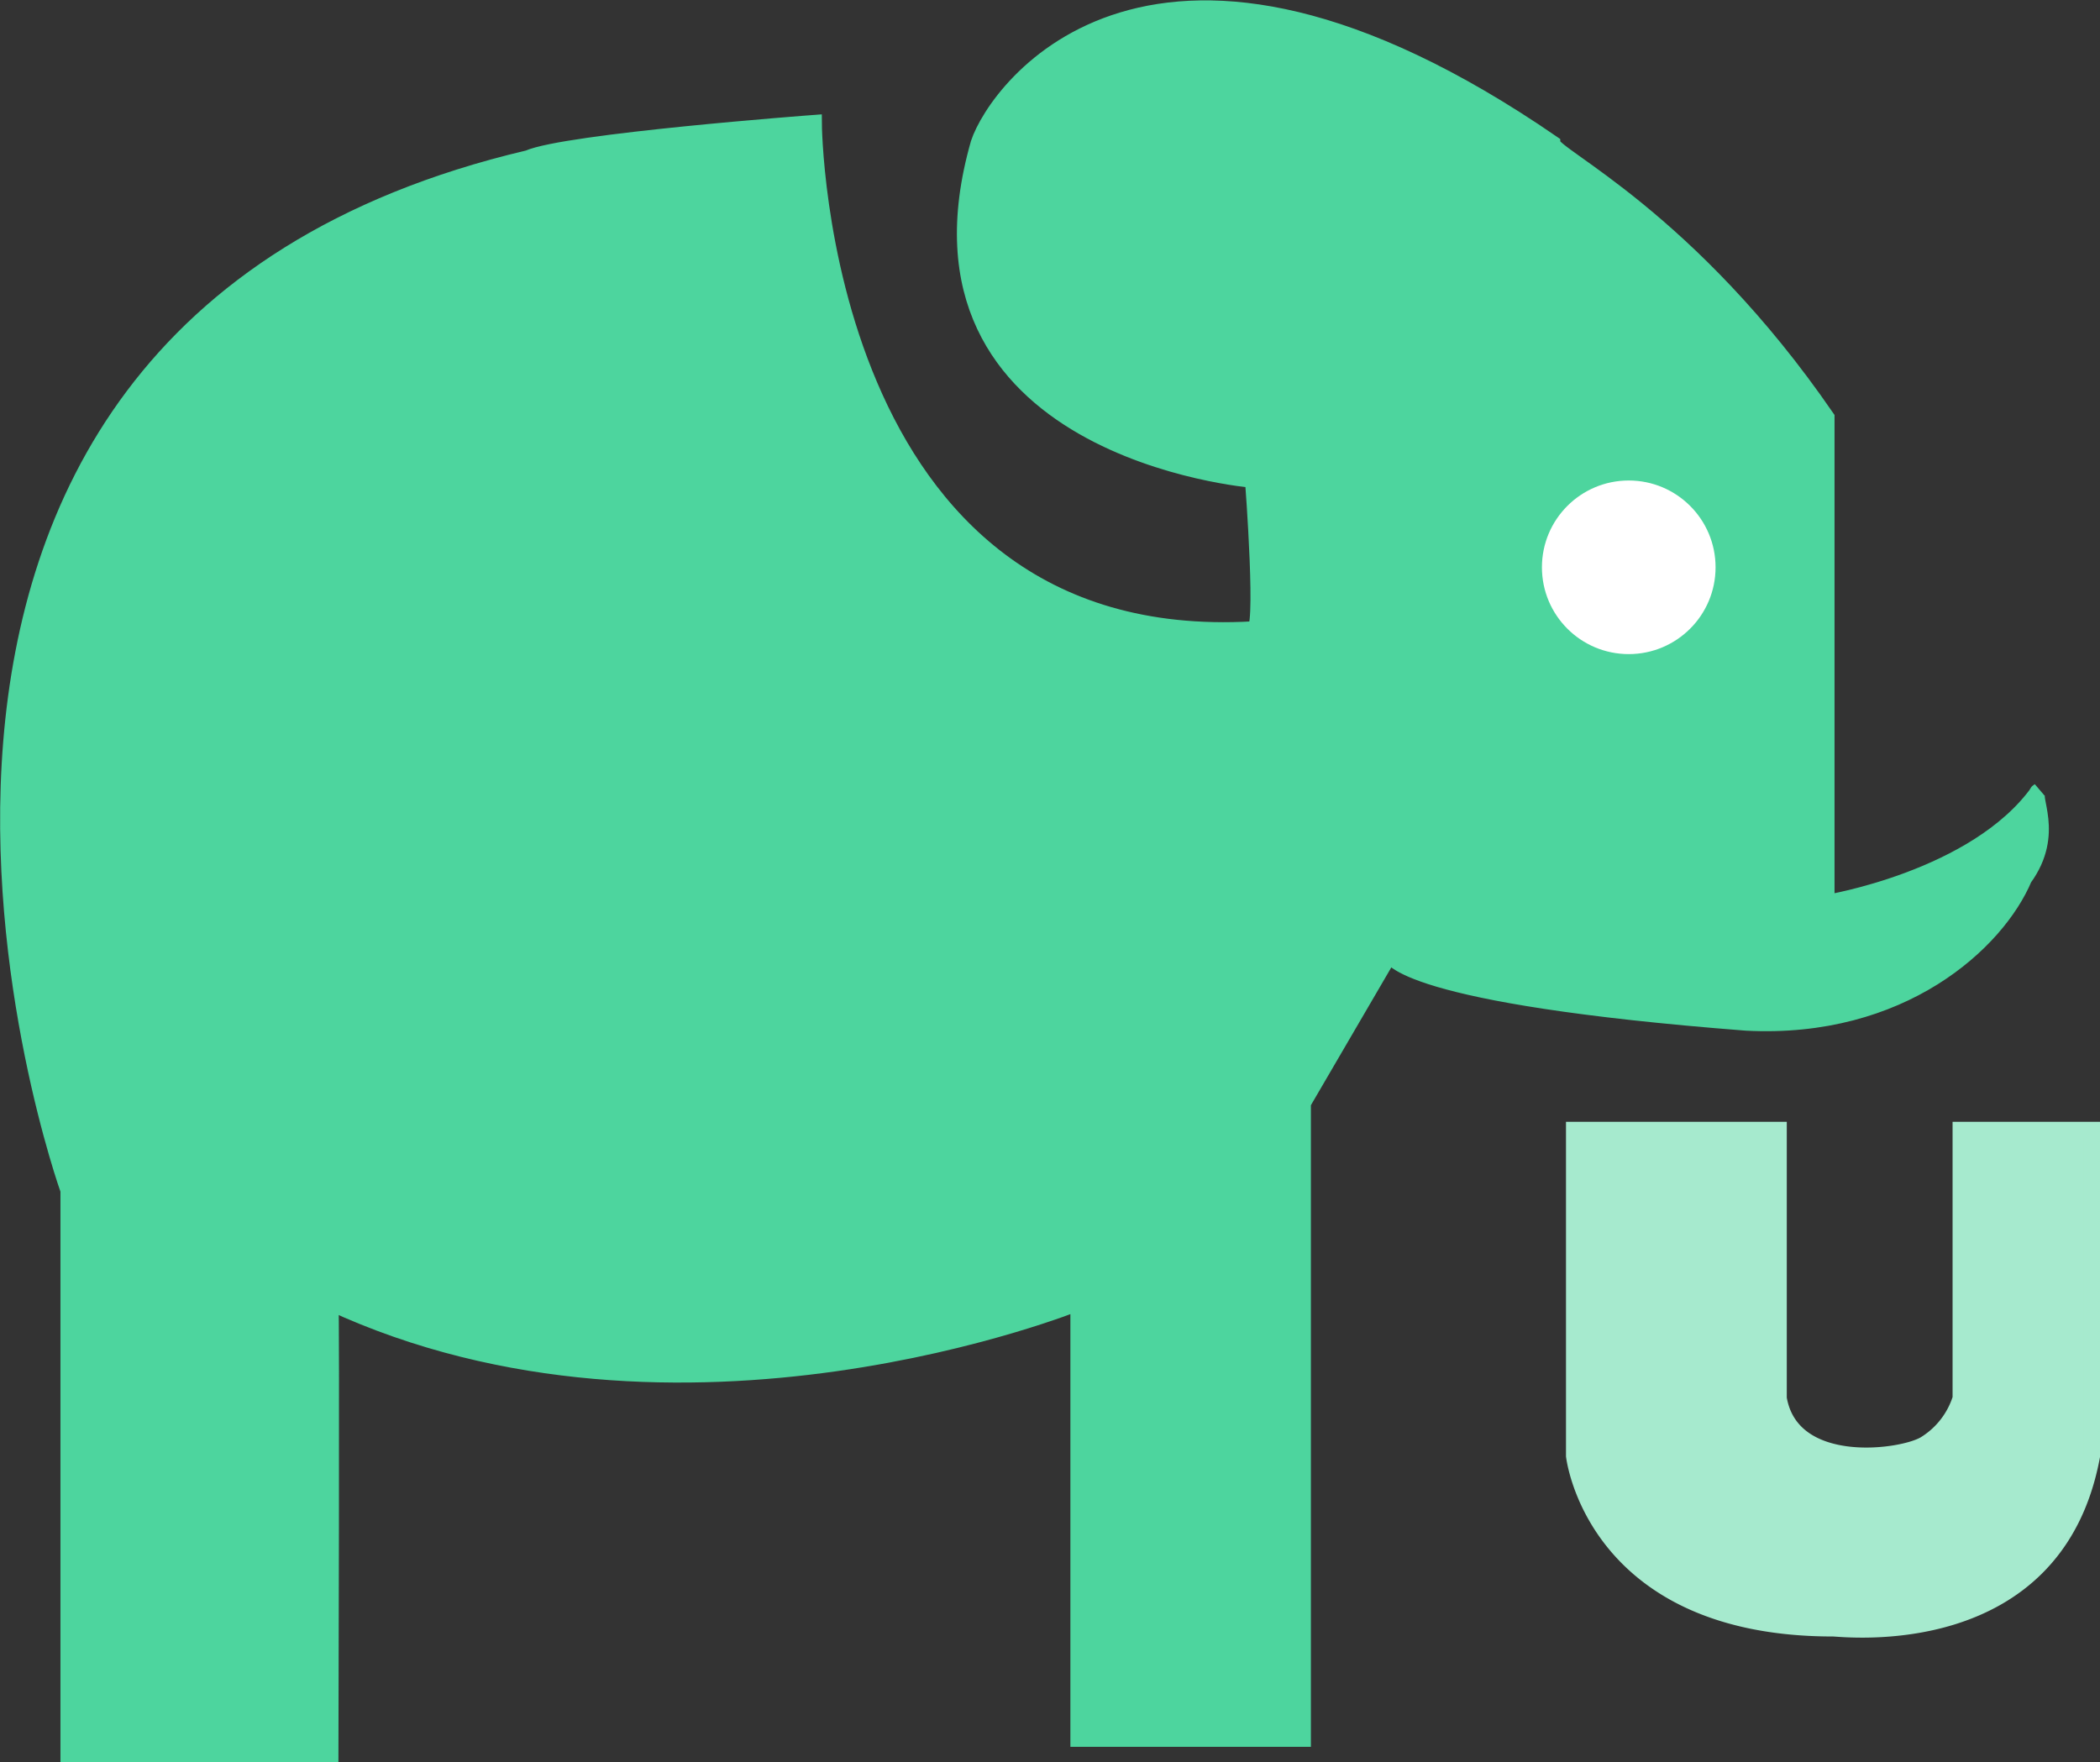
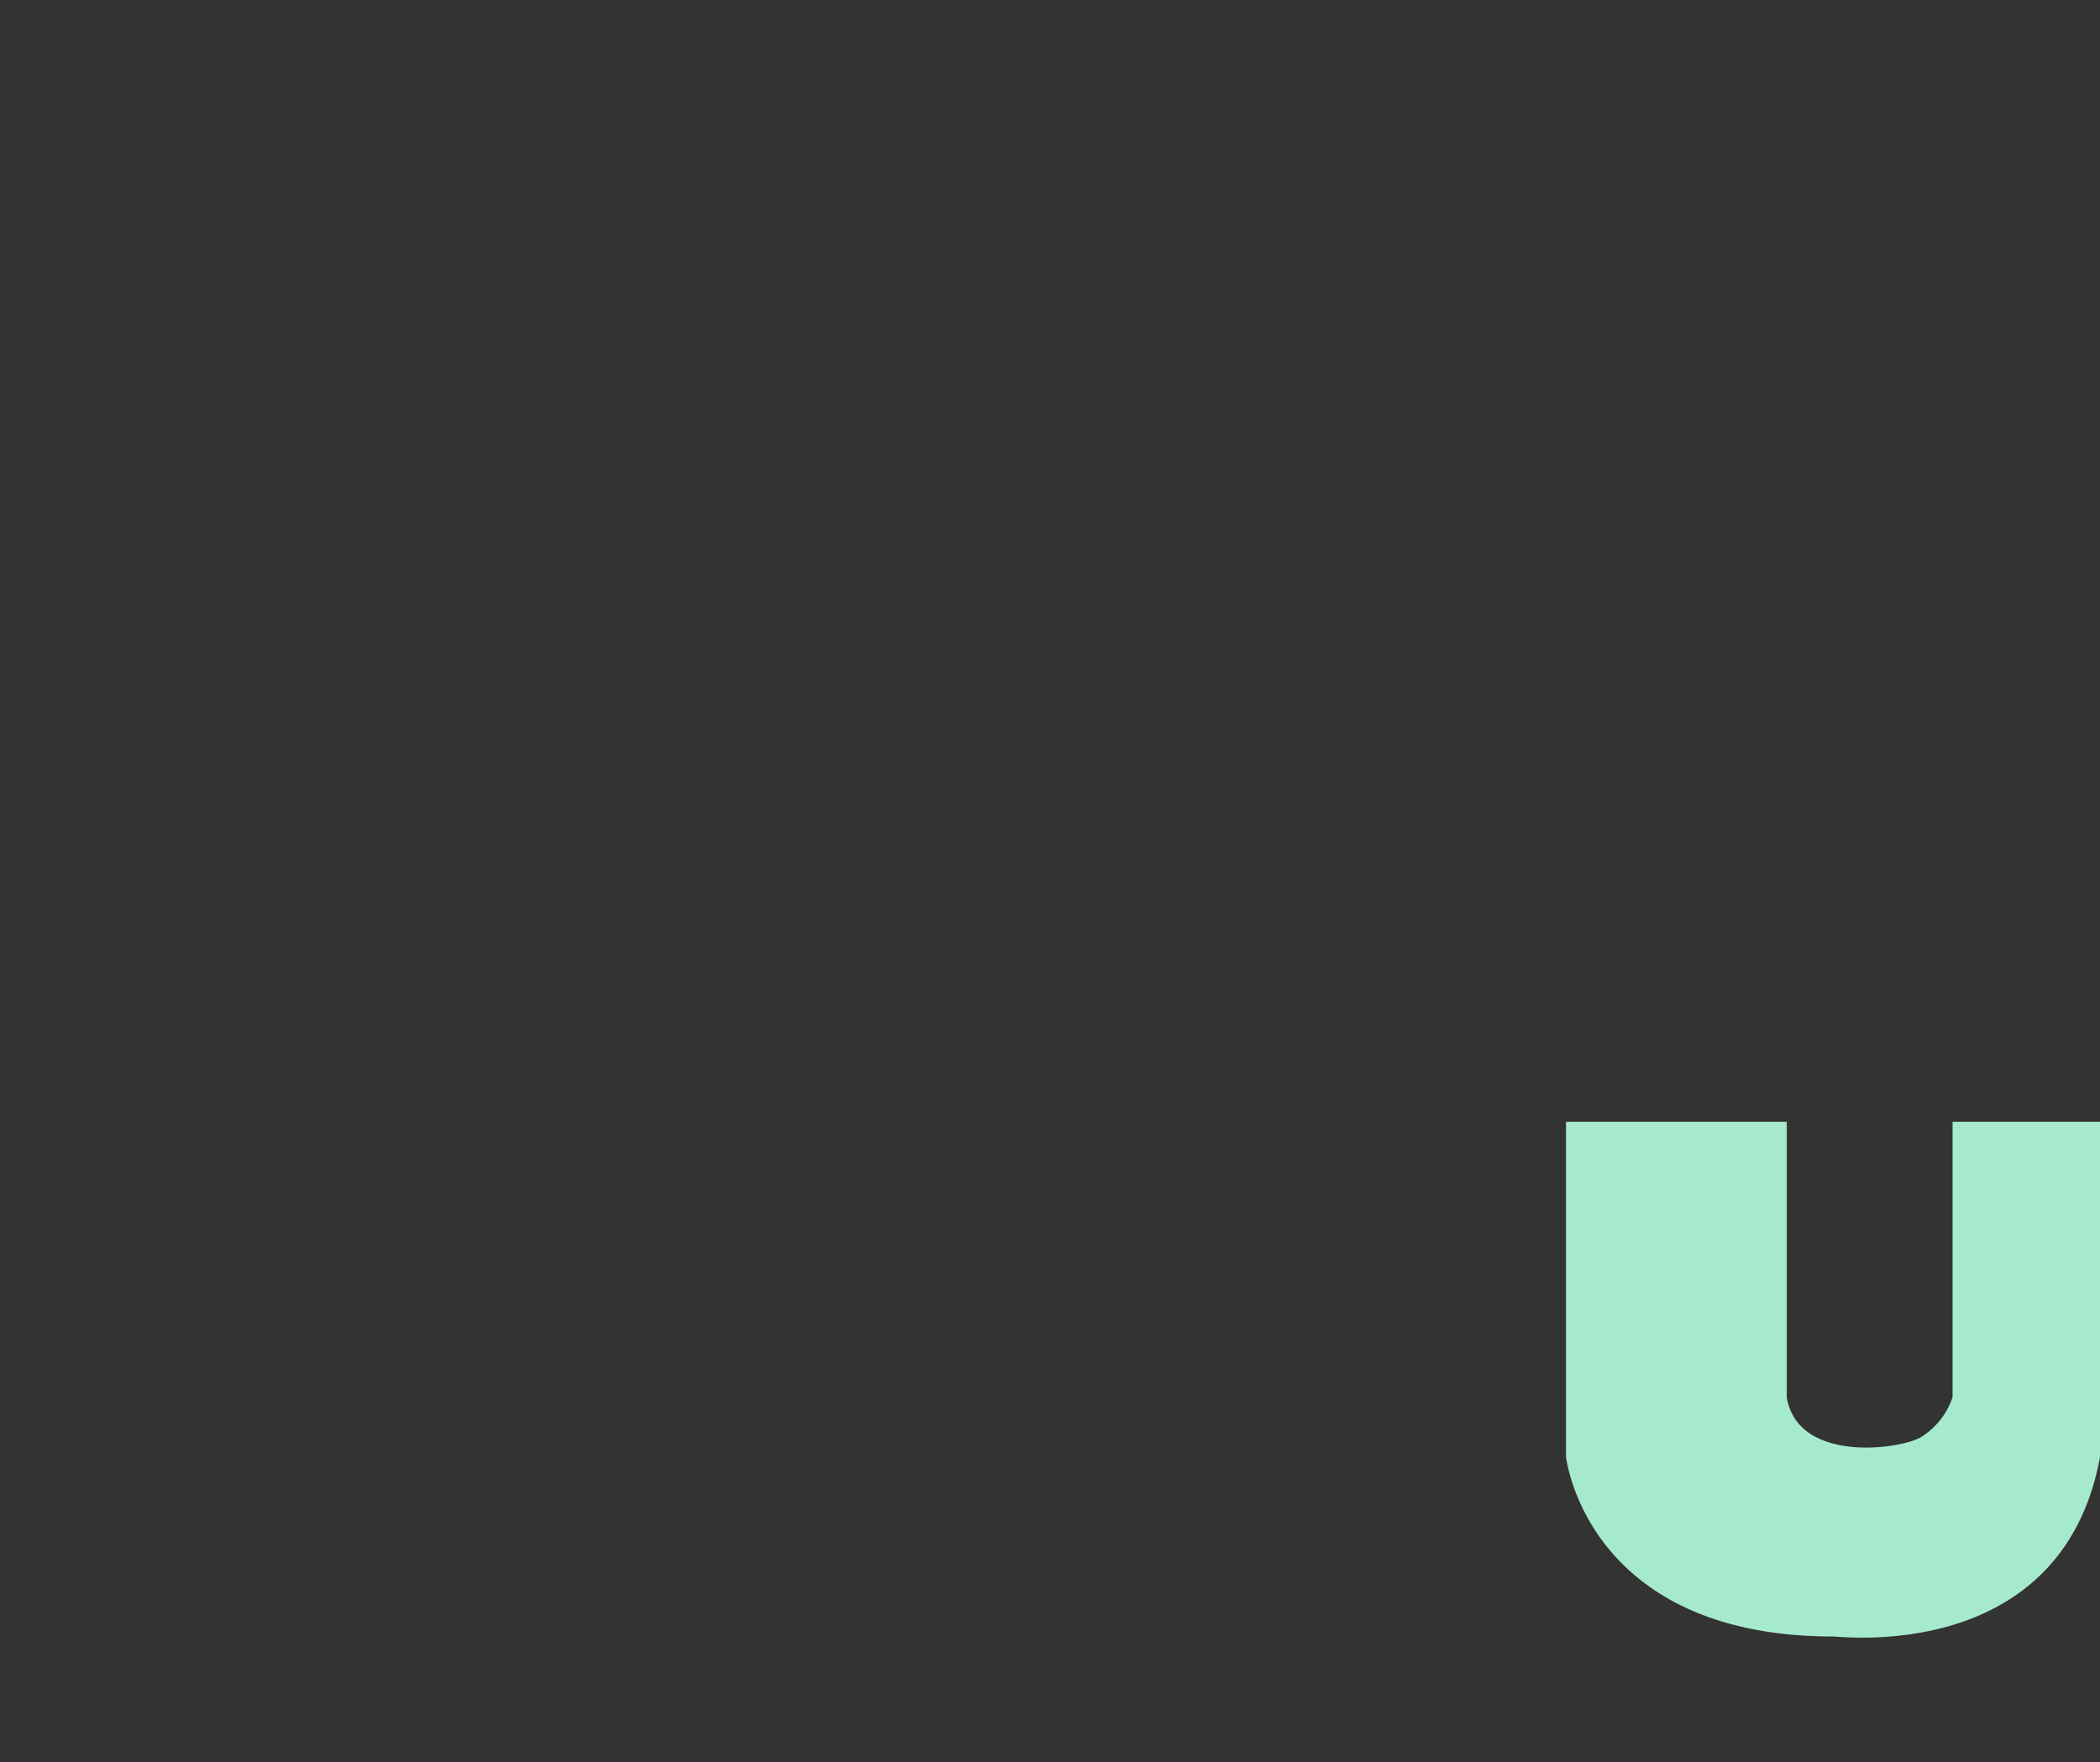
<svg xmlns="http://www.w3.org/2000/svg" width="130.54" height="109.561" viewBox="0 0 130.54 109.561">
  <rect x="0" y="0" width="130.54" height="109.561" fill="#333333" stroke="none" />
  <g id="Group_12" data-name="Group 12" transform="translate(-1361.995 -1353.319)">
-     <path id="Path_16" data-name="Path 16" d="M1329.6,1466.326s-19.013-52.94,28.571-64.166c2.351-1.04,17.759-2.193,17.759-2.193s.17,33.033,27.3,31.483c.775.776,0-9.3,0-9.3s-22.512-1.806-17.05-20.925c1.115-3.368,10.85-17.05,35.65,0,0,.775,8.525,4.65,17.05,17.05v30.183s9.3-1.508,13.175-6.933c-.535.267,1.147,2.6-.892,5.4-1.691,4-7.625,9.481-17.27,8.974-21.375-1.657-22.2-4.142-22.138-4.3l-5.425,9.3v39.525h-13.95V1473.3s-24.8,10.075-46.5,0c.082-.018,0,28.08,0,28.08H1329.6Z" transform="translate(36.653 -39)" fill="#4dd59e" stroke="#4dd59e" stroke-width="1" />
    <path id="Path_17" data-name="Path 17" d="M1352.9,1412.221v20.269s1.193,10.731,16.1,10.731c.6,0,13.817,1.631,16.1-10.731v-20.269h-8.169v16.693a5.142,5.142,0,0,1-2.185,2.828c-1.353.868-8.323,1.867-9.121-2.828v-16.693Z" transform="translate(106.94 11.344)" fill="#a6eace" stroke="#a6eace" stroke-width="1" />
-     <circle id="Ellipse_13" data-name="Ellipse 13" cx="5.397" cy="5.397" r="5.397" transform="translate(1457.844 1383.193)" fill="#fff" />
  </g>
</svg>